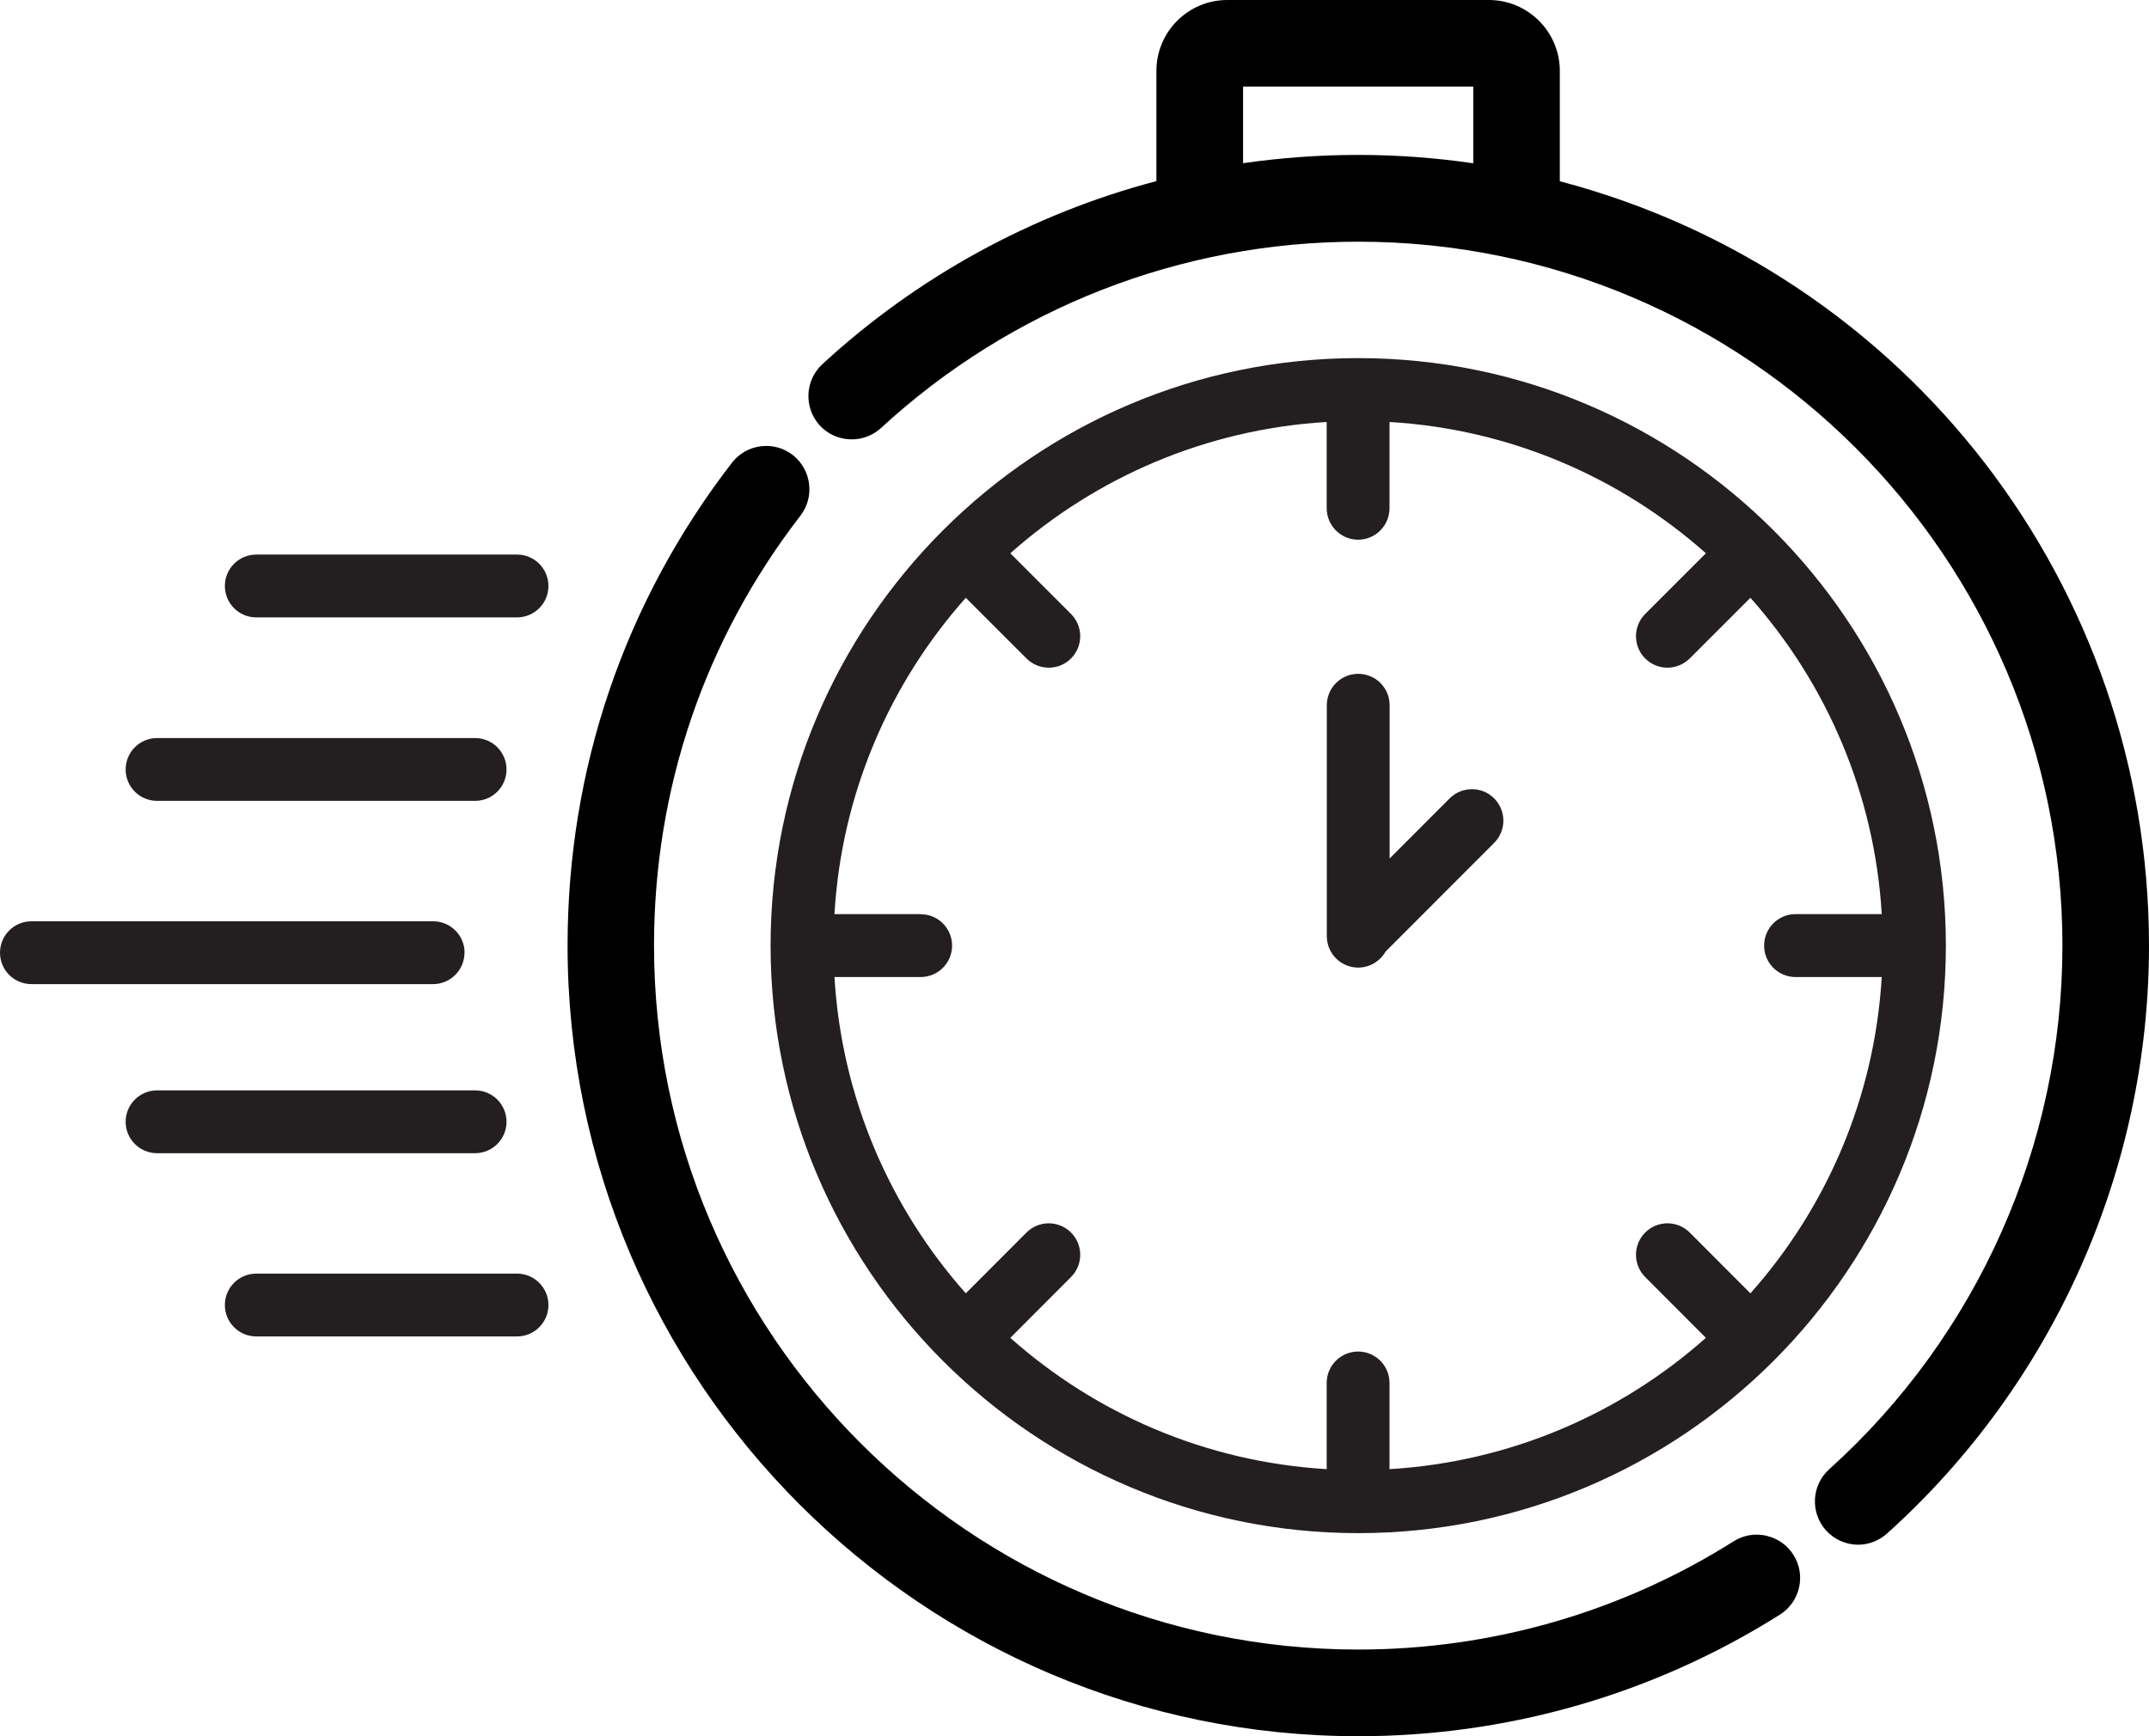
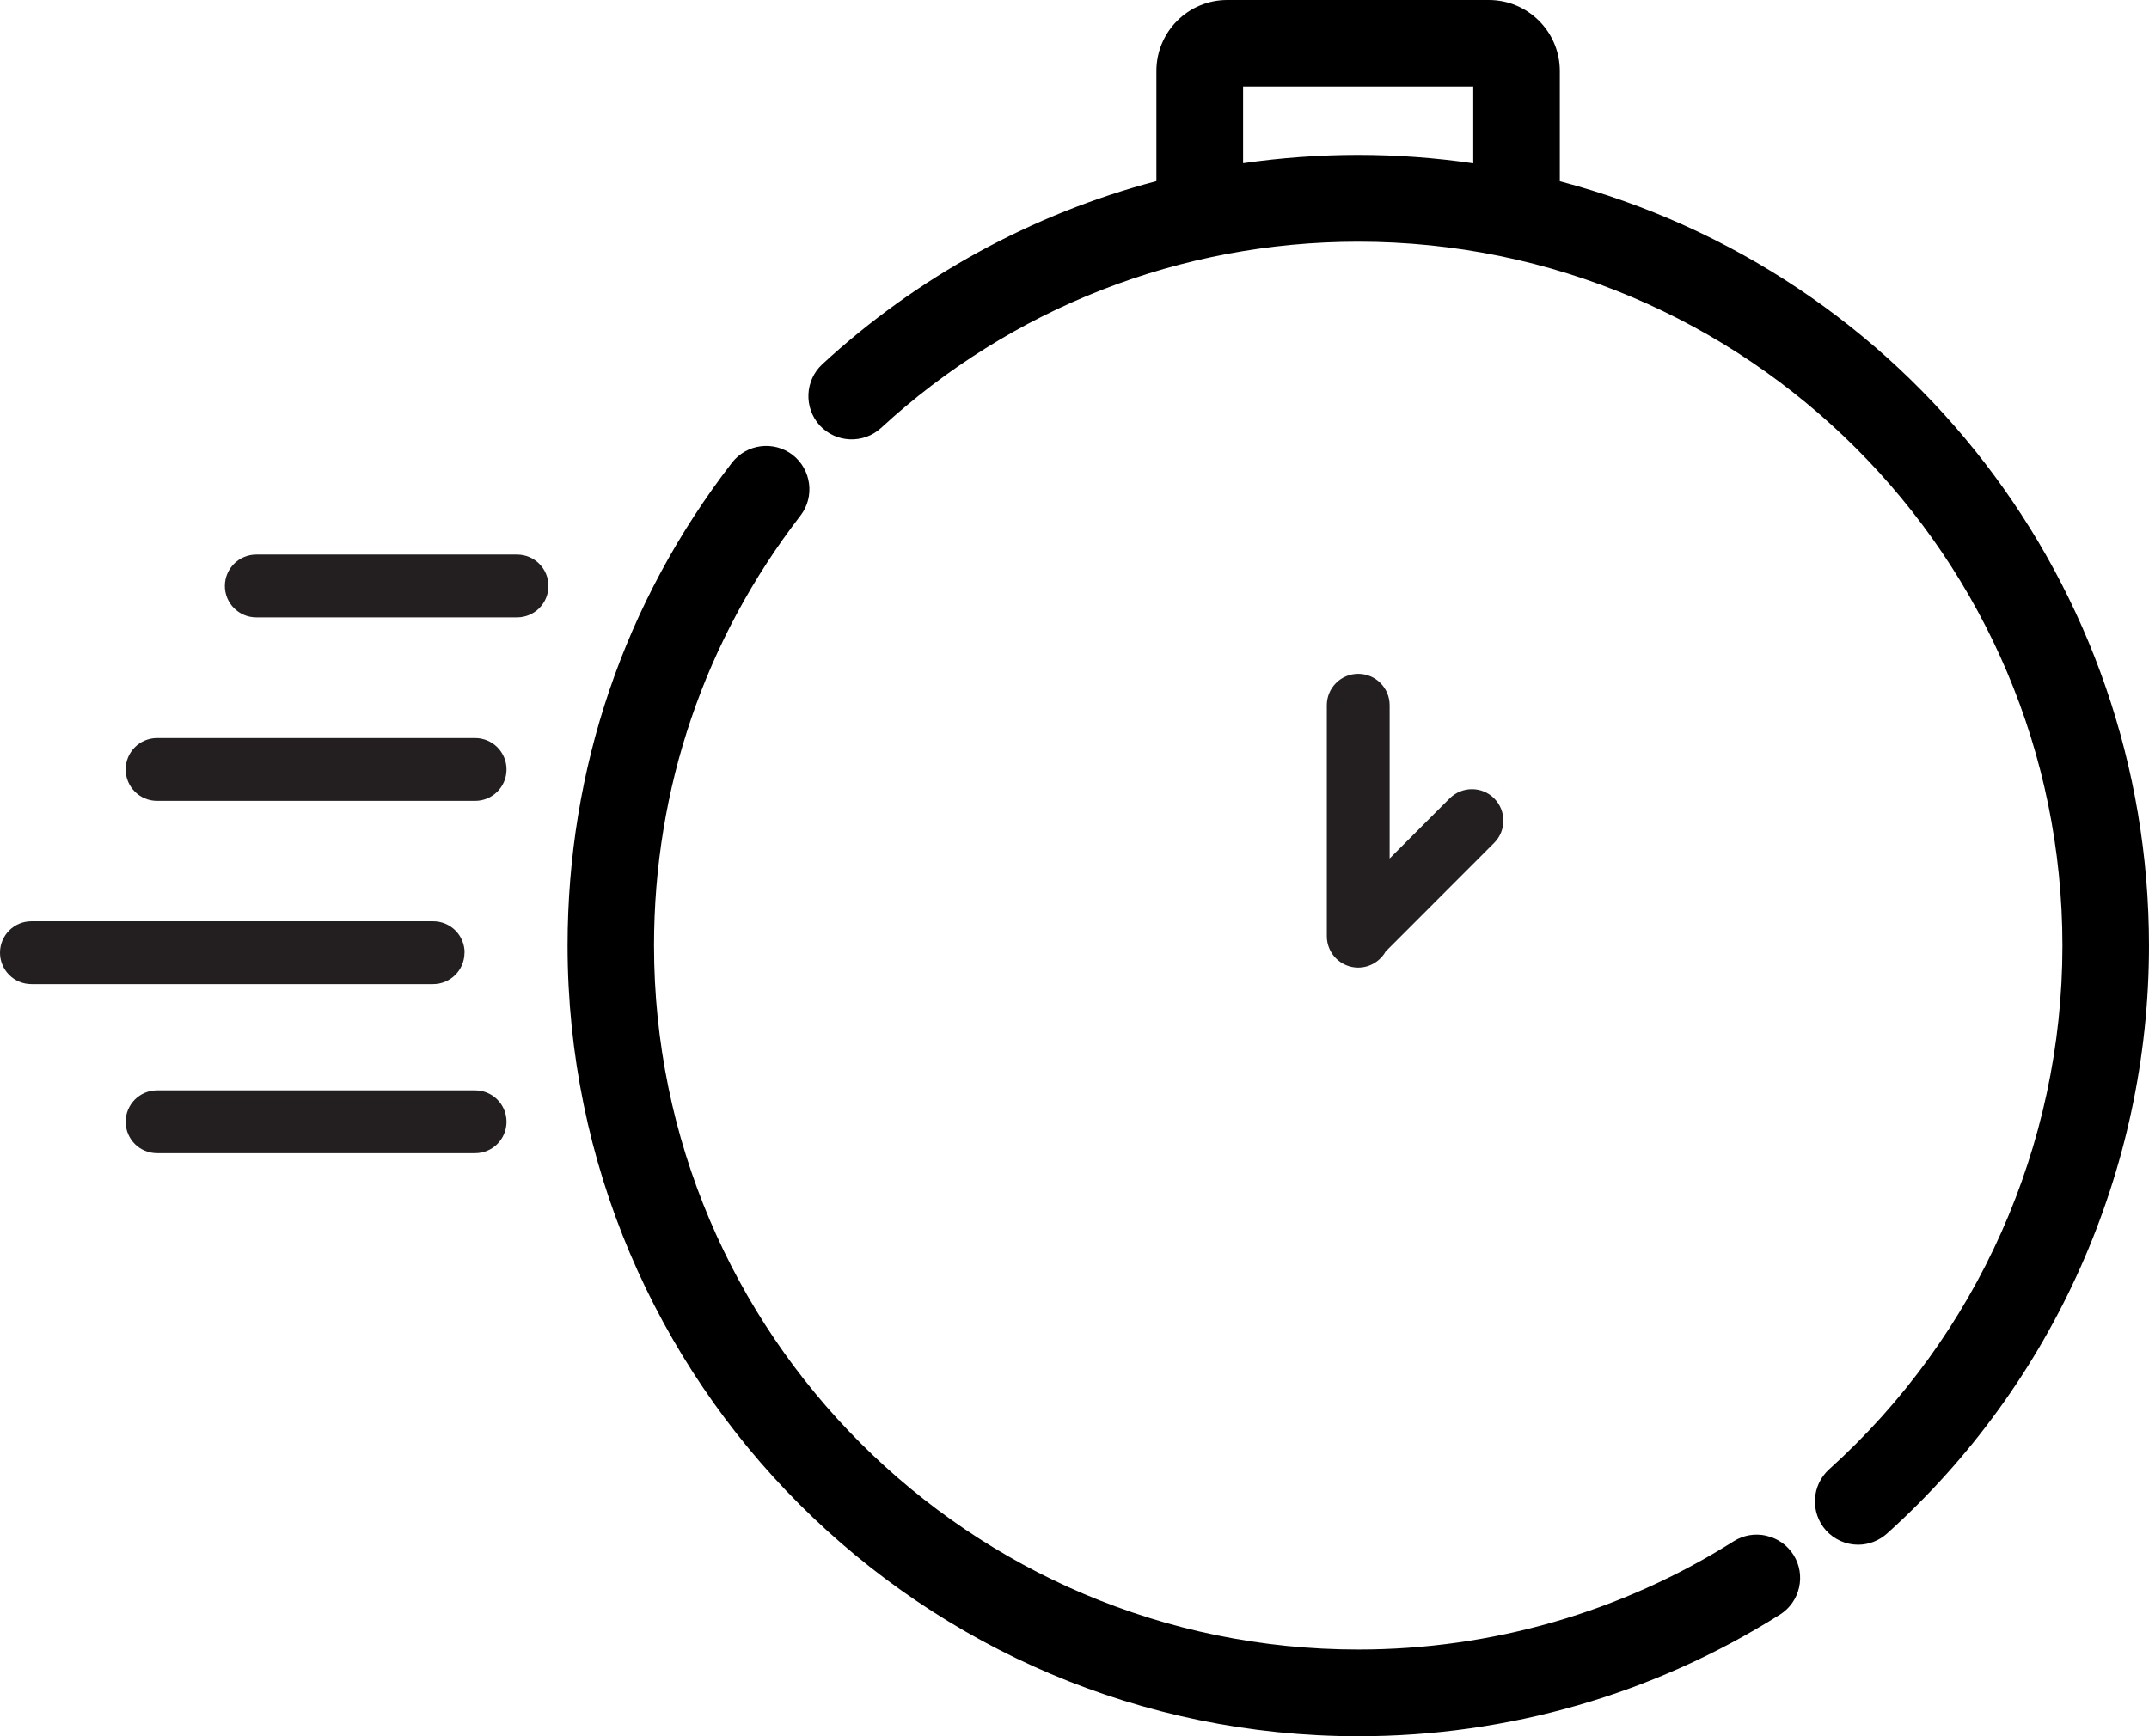
<svg xmlns="http://www.w3.org/2000/svg" id="Layer_2" viewBox="0 0 181.97 147.05">
  <defs>
    <style>.cls-1,.cls-2{stroke-width:0px;}.cls-2{fill:#231f20;}</style>
  </defs>
  <g id="Layer_2-2">
-     <path class="cls-2" d="m77.96,77.42h-7.3c.6-10.25,4.7-19.57,11.12-26.79l5.14,5.14c.52.52,1.21.78,1.89.78s1.36-.26,1.88-.78c1.04-1.04,1.04-2.73,0-3.77l-5.14-5.14c7.22-6.41,16.55-10.51,26.79-11.12v7.3c0,1.47,1.19,2.67,2.66,2.67s2.66-1.2,2.66-2.67v-7.3c10.25.61,19.57,4.71,26.79,11.12l-5.14,5.14c-1.04,1.04-1.04,2.73,0,3.77.52.52,1.2.78,1.88.78s1.36-.26,1.89-.78l5.14-5.14c6.41,7.22,10.51,16.55,11.12,26.79h-7.3c-1.47,0-2.66,1.2-2.66,2.67s1.19,2.66,2.66,2.66h7.3c-.61,10.25-4.7,19.57-11.12,26.79l-5.14-5.15c-1.04-1.04-2.73-1.04-3.77,0-1.04,1.04-1.04,2.73,0,3.77l5.14,5.15c-7.22,6.41-16.55,10.51-26.79,11.12v-7.3c0-1.47-1.19-2.66-2.66-2.66s-2.66,1.19-2.66,2.66v7.3c-10.25-.61-19.57-4.7-26.79-11.12l5.14-5.15c1.04-1.04,1.04-2.73,0-3.77-1.04-1.04-2.73-1.04-3.77,0l-5.14,5.15c-6.41-7.22-10.51-16.55-11.12-26.79h7.3c1.47,0,2.66-1.19,2.66-2.66s-1.19-2.66-2.66-2.66m37.05,52.42c27.44,0,49.76-22.32,49.76-49.76s-22.32-49.76-49.76-49.76-49.76,22.33-49.76,49.76,22.32,49.76,49.76,49.76" />
    <path class="cls-1" d="m149.57,130.07c-.96-.22-1.94-.05-2.77.47h0c-9.5,6-20.49,9.17-31.79,9.17-32.88,0-59.63-26.75-59.63-59.63,0-13.31,4.29-25.9,12.4-36.41,1.23-1.59.93-3.9-.66-5.14-1.6-1.23-3.9-.94-5.14.66-9.11,11.8-13.92,25.94-13.92,40.89,0,36.92,30.04,66.97,66.96,66.97,12.68,0,25.02-3.56,35.7-10.3,1.71-1.08,2.22-3.35,1.15-5.05-.52-.83-1.33-1.4-2.28-1.62Z" />
    <path class="cls-1" d="m132.08,15.33V6.01c0-3.31-2.69-6.01-6.01-6.01h-22.15c-3.31,0-6,2.69-6,6.01v9.33c-10.5,2.76-20.27,8.11-28.29,15.51-1.48,1.37-1.58,3.69-.21,5.19,1.37,1.48,3.7,1.57,5.18.21,11.04-10.17,25.39-15.78,40.41-15.78,32.88,0,59.63,26.75,59.63,59.63,0,16.88-7.2,33.04-19.75,44.34-1.5,1.35-1.62,3.67-.27,5.18.7.77,1.69,1.21,2.72,1.21.9,0,1.77-.34,2.45-.95,14.1-12.68,22.18-30.83,22.18-49.78,0-30.48-20.47-57-49.89-64.75Zm-7.33-8v6.5c-3.22-.47-6.5-.71-9.75-.71s-6.52.24-9.74.7v-6.49h19.49Z" />
    <path class="cls-2" d="m115,81.95c1,0,1.87-.55,2.33-1.36l9.19-9.2c1.04-1.04,1.04-2.73,0-3.77-1.03-1.04-2.72-1.04-3.77,0l-5.08,5.09v-12.98c0-1.47-1.19-2.66-2.66-2.66s-2.66,1.19-2.66,2.66v19.56c0,1.47,1.19,2.66,2.66,2.66" />
    <path class="cls-2" d="m39.34,80.69c0-1.47-1.19-2.66-2.66-2.66H2.66c-1.47,0-2.66,1.19-2.66,2.66s1.19,2.66,2.66,2.66h34.01c1.47,0,2.66-1.19,2.66-2.66" />
    <path class="cls-2" d="m13.3,67.83h26.93c1.47,0,2.66-1.19,2.66-2.66s-1.19-2.66-2.66-2.66H13.3c-1.47,0-2.66,1.19-2.66,2.66s1.19,2.66,2.66,2.66" />
    <path class="cls-2" d="m43.78,46.97h-22.08c-1.47,0-2.66,1.19-2.66,2.66s1.19,2.66,2.66,2.66h22.08c1.47,0,2.66-1.19,2.66-2.66s-1.19-2.66-2.66-2.66" />
    <path class="cls-2" d="m42.89,95.01c0-1.47-1.19-2.66-2.66-2.66H13.3c-1.47,0-2.66,1.19-2.66,2.66s1.19,2.66,2.66,2.66h26.93c1.47,0,2.66-1.19,2.66-2.66" />
-     <path class="cls-2" d="m43.78,107.87h-22.08c-1.47,0-2.66,1.19-2.66,2.66s1.19,2.66,2.66,2.66h22.08c1.47,0,2.66-1.19,2.66-2.66s-1.19-2.66-2.66-2.66" />
  </g>
</svg>